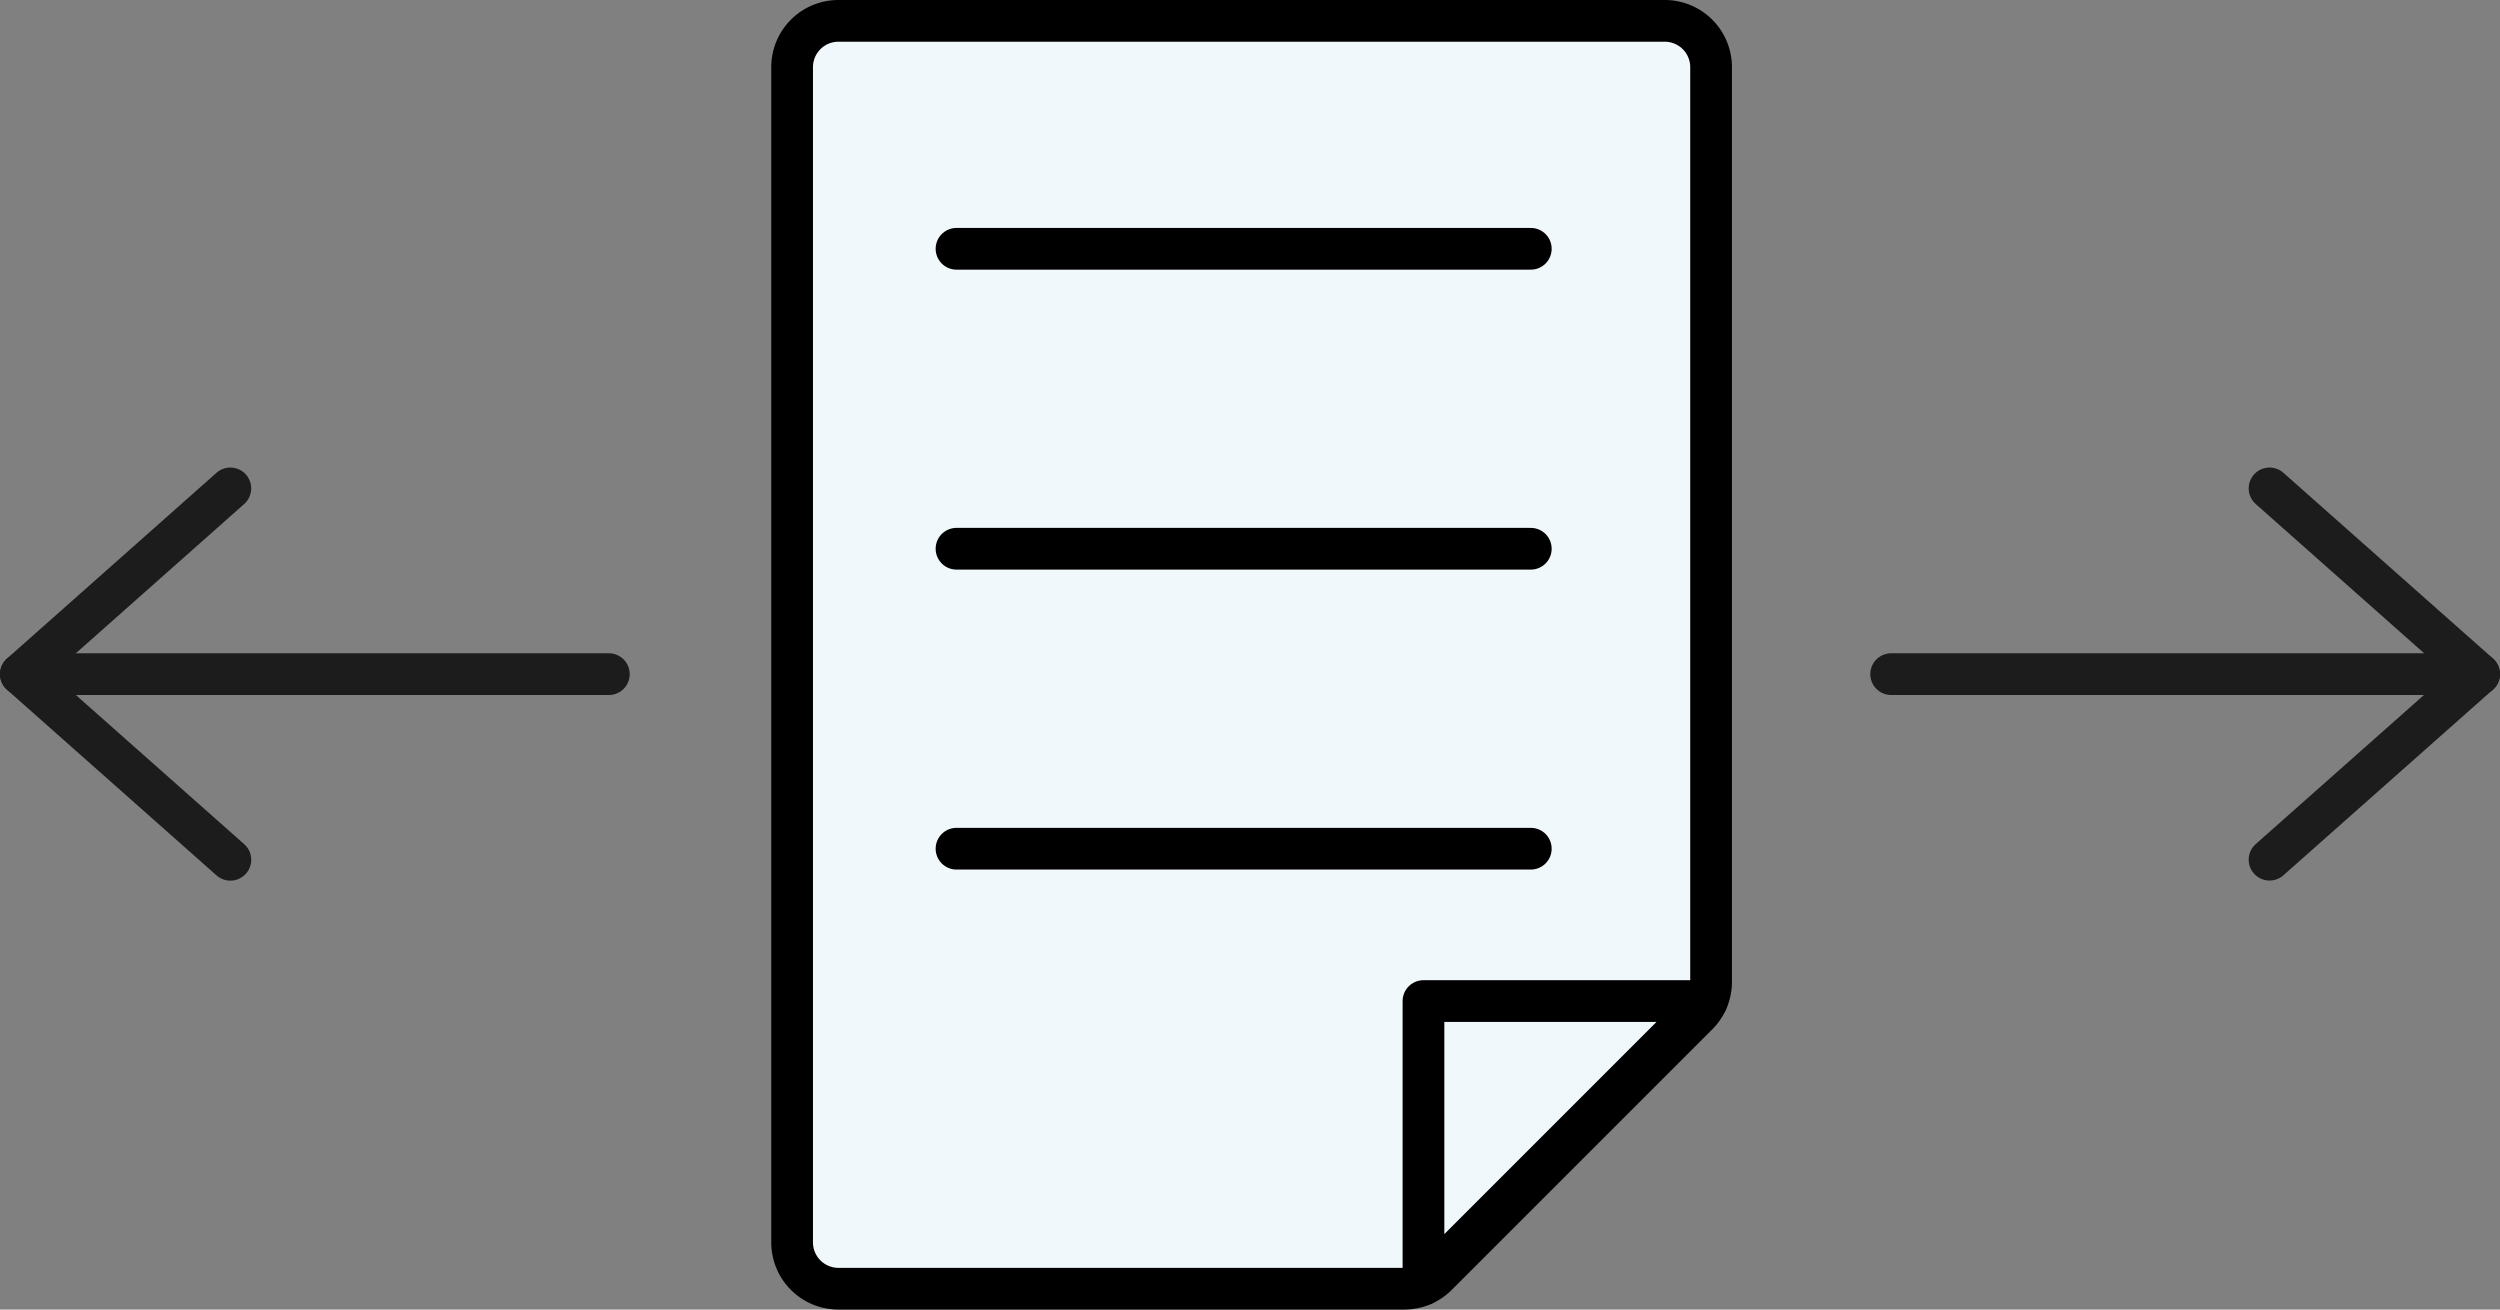
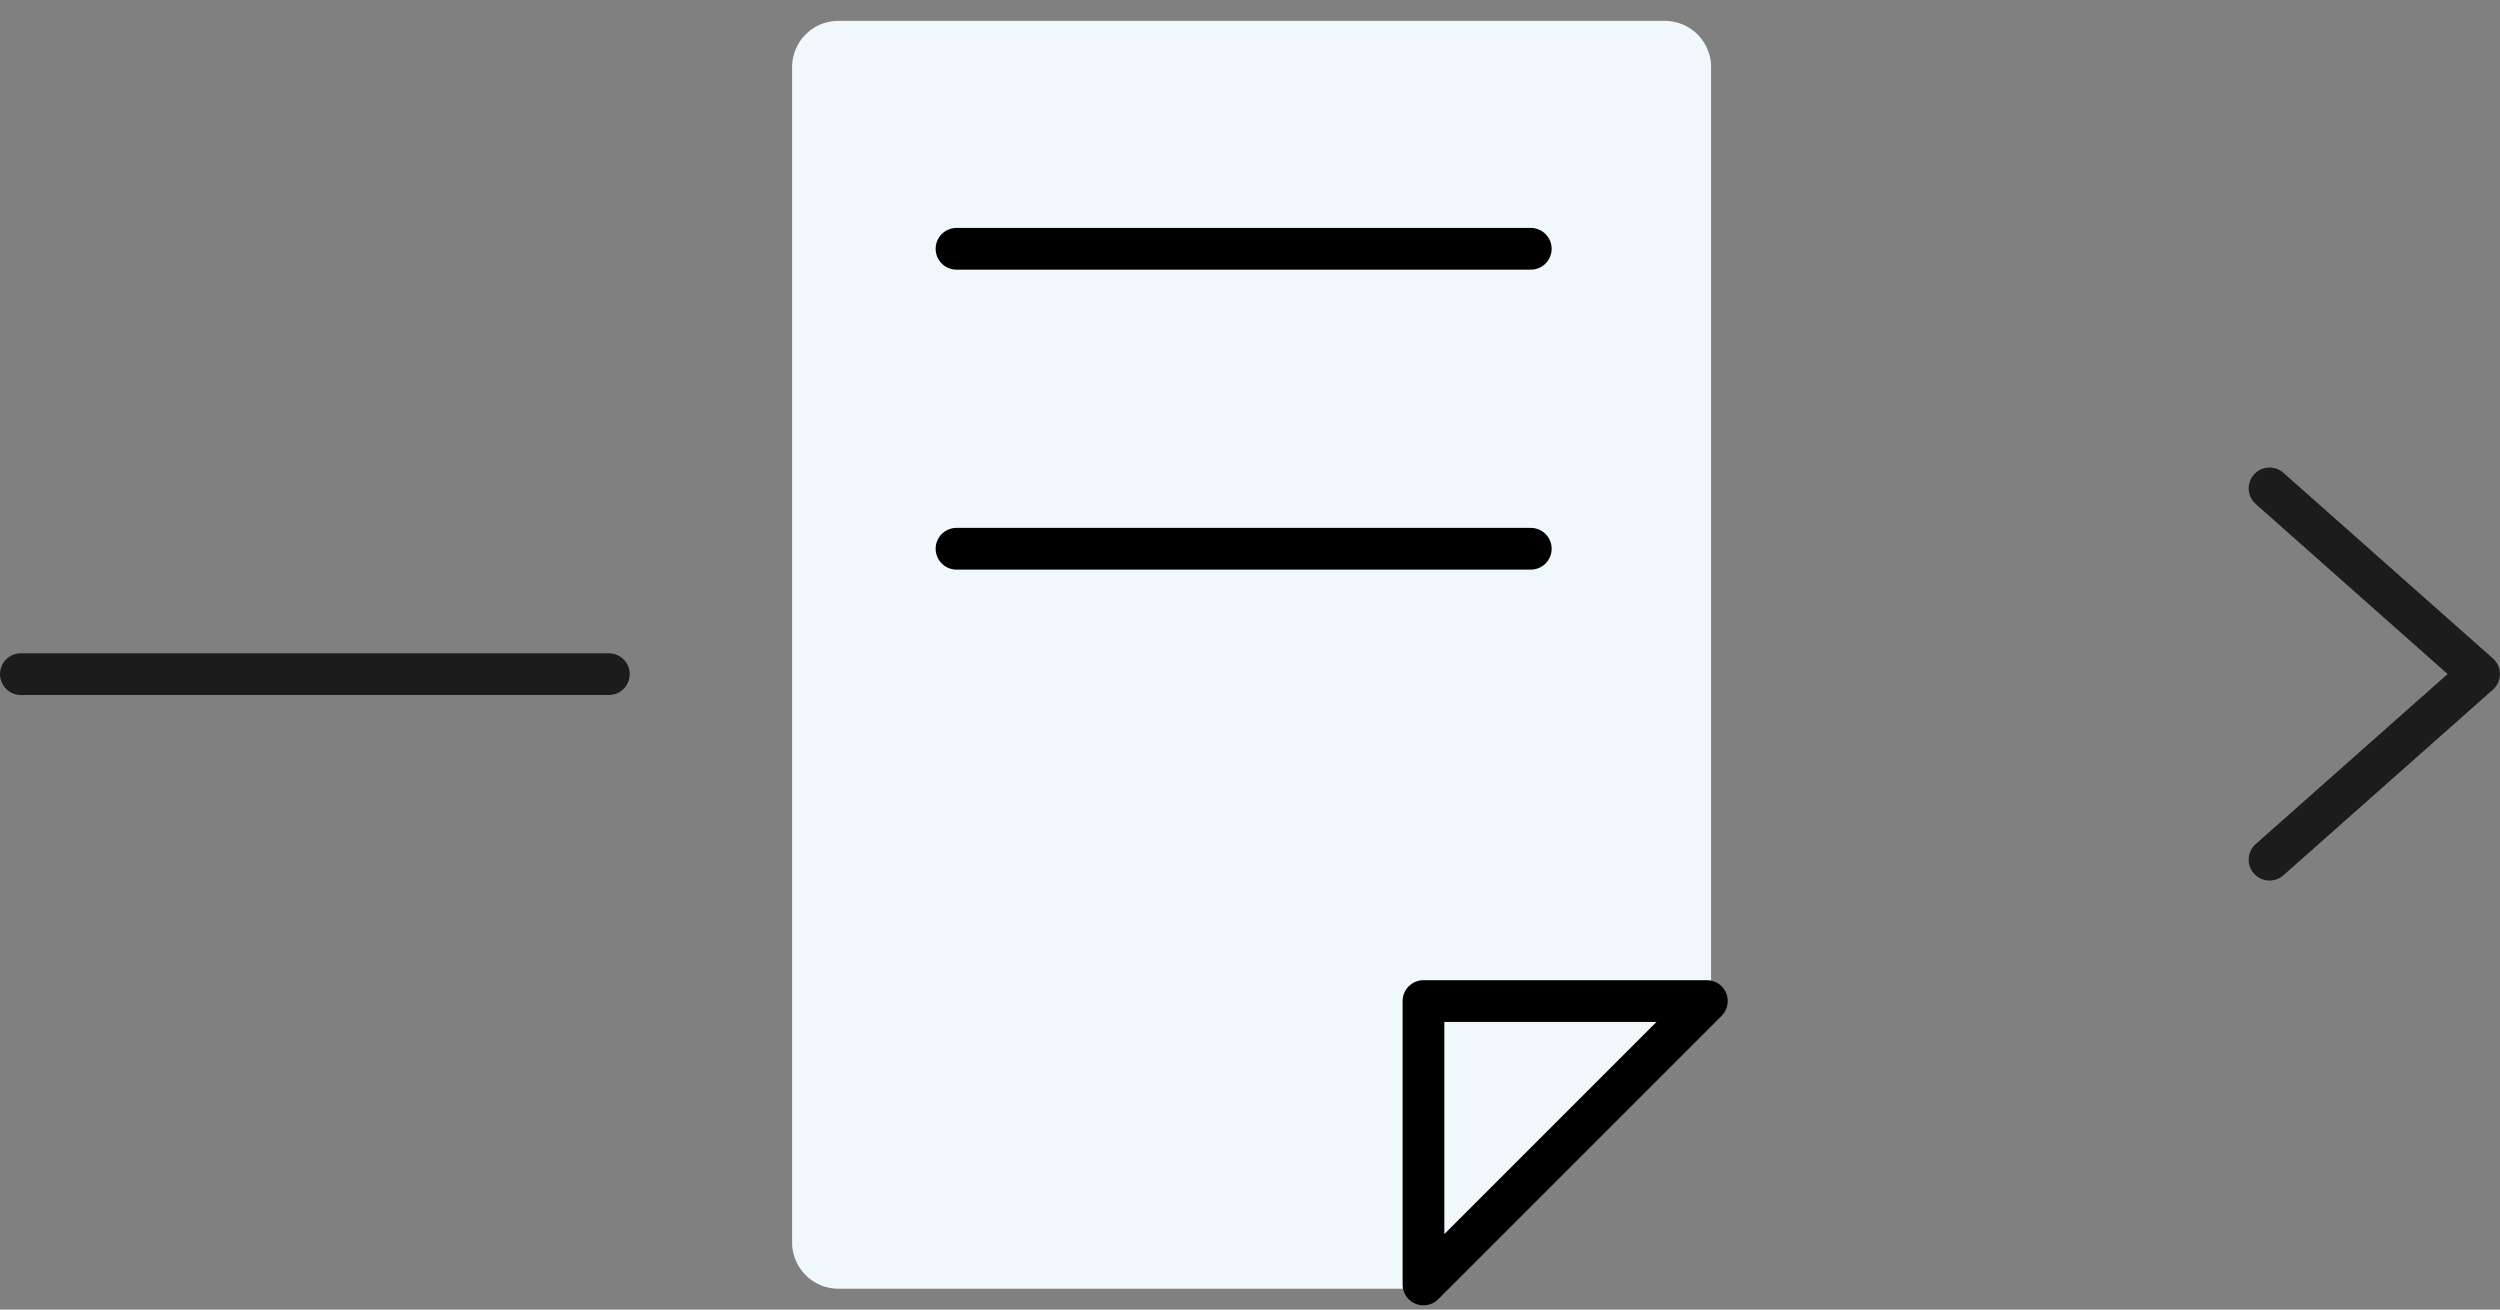
<svg xmlns="http://www.w3.org/2000/svg" id="グループ_5223" data-name="グループ 5223" width="119.848" height="62.78" viewBox="0 0 119.848 62.78">
  <rect x="0" y="0" width="119.848" height="62.78" fill="#808080" stroke="none" />
  <defs>
    <clipPath id="clip-path">
      <rect id="長方形_9633" data-name="長方形 9633" width="119.848" height="62.78" transform="translate(0 0)" fill="none" />
    </clipPath>
  </defs>
  <g id="グループ_5222" data-name="グループ 5222" clip-path="url(#clip-path)">
    <path id="パス_32672" data-name="パス 32672" d="M40.194,61.78H67.318a2.221,2.221,0,0,0,1.57-.65l12.49-12.49a2.225,2.225,0,0,0,.65-1.571V3.221A2.221,2.221,0,0,0,79.807,1H40.194a2.221,2.221,0,0,0-2.221,2.221V59.559a2.221,2.221,0,0,0,2.221,2.221" fill="#f0f8fb" />
-     <path id="パス_32673" data-name="パス 32673" d="M40.194,61.78H67.318a2.221,2.221,0,0,0,1.57-.65l12.49-12.49a2.225,2.225,0,0,0,.65-1.571V3.221A2.221,2.221,0,0,0,79.807,1H40.194a2.221,2.221,0,0,0-2.221,2.221V59.559A2.221,2.221,0,0,0,40.194,61.78Z" fill="none" stroke="#000" stroke-linecap="round" stroke-linejoin="round" stroke-width="2" />
    <path id="パス_32674" data-name="パス 32674" d="M68.24,61.576V47.99H81.826Z" fill="#f0f8fb" />
    <path id="パス_32675" data-name="パス 32675" d="M68.24,61.576V47.99H81.826Z" fill="none" stroke="#000" stroke-linecap="round" stroke-linejoin="round" stroke-width="2" />
    <line id="線_366" data-name="線 366" x2="27.531" transform="translate(45.854 11.927)" fill="none" stroke="#000" stroke-linecap="round" stroke-linejoin="round" stroke-width="2" />
    <line id="線_367" data-name="線 367" x2="27.531" transform="translate(45.854 26.306)" fill="none" stroke="#000" stroke-linecap="round" stroke-linejoin="round" stroke-width="2" />
-     <line id="線_368" data-name="線 368" x2="27.531" transform="translate(45.854 40.686)" fill="none" stroke="#000" stroke-linecap="round" stroke-linejoin="round" stroke-width="2" />
    <line id="線_369" data-name="線 369" x1="28.188" transform="translate(90.66 32.318)" fill="#fffab9" />
-     <line id="線_370" data-name="線 370" x1="28.188" transform="translate(90.66 32.318)" fill="none" stroke="#1c1c1c" stroke-linecap="round" stroke-linejoin="round" stroke-width="2" />
    <path id="パス_32676" data-name="パス 32676" d="M108.8,23.413l10.044,8.9-10.044,8.9" fill="none" stroke="#1c1c1c" stroke-linecap="round" stroke-linejoin="round" stroke-width="2" />
    <line id="線_371" data-name="線 371" x2="28.188" transform="translate(1 32.318)" fill="#fffab9" />
    <line id="線_372" data-name="線 372" x2="28.188" transform="translate(1 32.318)" fill="none" stroke="#1c1c1c" stroke-linecap="round" stroke-linejoin="round" stroke-width="2" />
-     <path id="パス_32677" data-name="パス 32677" d="M11.043,23.413,1,32.318l10.044,8.9" fill="none" stroke="#1c1c1c" stroke-linecap="round" stroke-linejoin="round" stroke-width="2" />
  </g>
</svg>